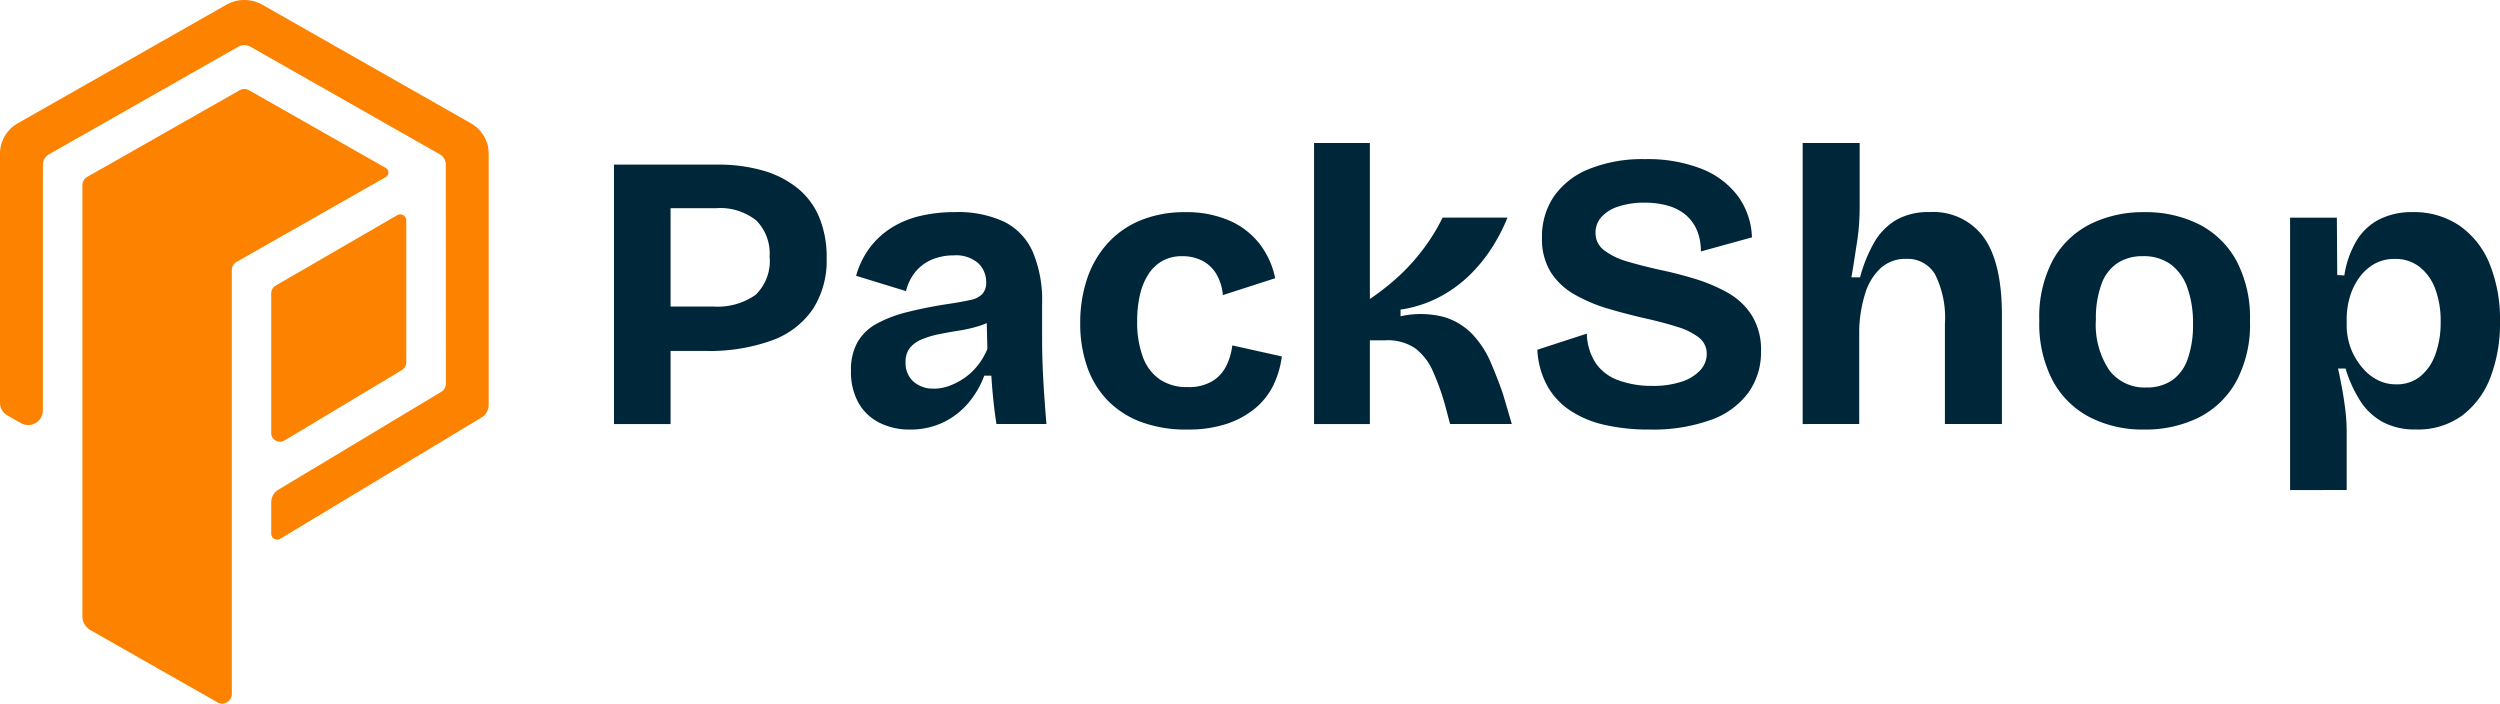
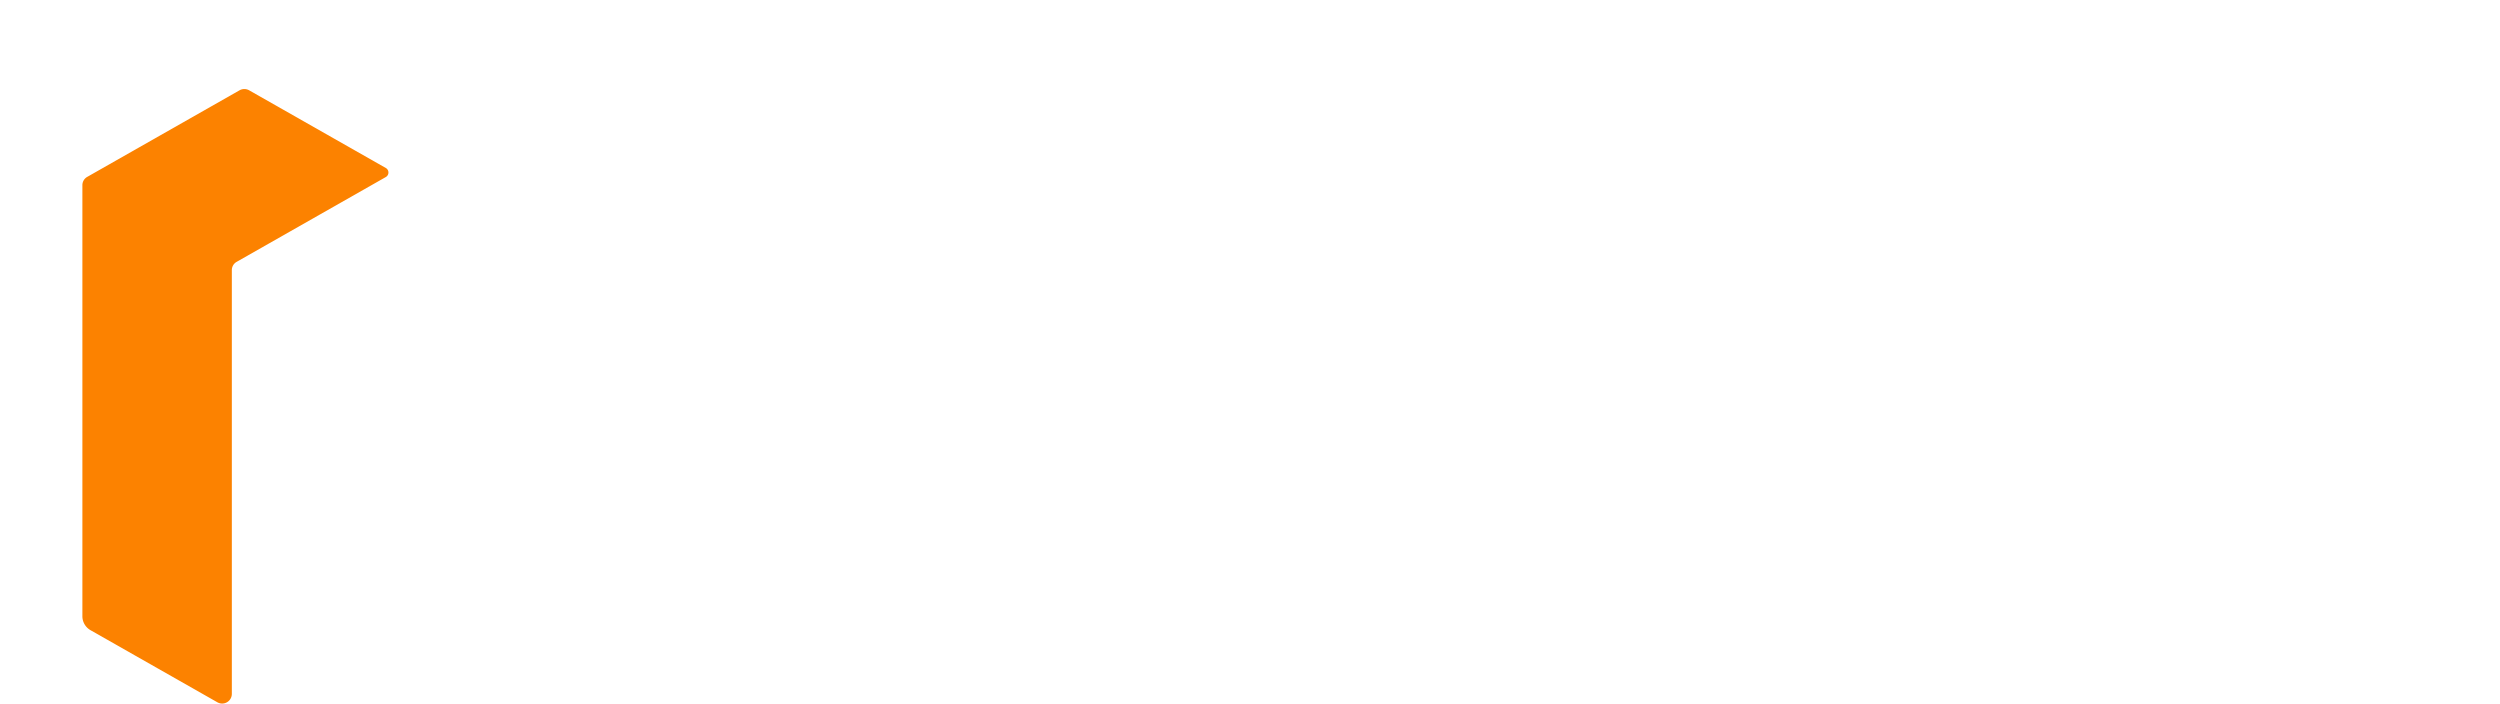
<svg xmlns="http://www.w3.org/2000/svg" width="200" height="56.282" viewBox="0 0 200 56.282">
  <defs>
    <clipPath id="clip-path">
-       <rect id="Rectangle_1129" data-name="Rectangle 1129" width="200" height="56.282" fill="#00263a" />
-     </clipPath>
+       </clipPath>
  </defs>
  <g id="Group_6456" data-name="Group 6456" transform="translate(-133.36 -37.226)">
    <g id="Group_6455" data-name="Group 6455" transform="translate(133.36 37.226)">
-       <path id="Path_13610" data-name="Path 13610" d="M6.826-19.115v-3.553h4.748a5.272,5.272,0,0,0,3.4-.928A3.749,3.749,0,0,0,16.1-26.662a3.76,3.76,0,0,0-1.053-2.877,4.616,4.616,0,0,0-3.255-.991H6.826V-34.02h5.094a12.978,12.978,0,0,1,3.632.472,7.826,7.826,0,0,1,2.767,1.4,5.939,5.939,0,0,1,1.745,2.327,8.322,8.322,0,0,1,.6,3.286,7.18,7.18,0,0,1-1.1,4.072,6.74,6.74,0,0,1-3.255,2.5,14.709,14.709,0,0,1-5.362.849ZM3.65-13.265V-34.02H8.178v20.755Zm23.679.44a5.284,5.284,0,0,1-2.453-.55,3.992,3.992,0,0,1-1.667-1.588,5.1,5.1,0,0,1-.6-2.579,4.522,4.522,0,0,1,.519-2.264,3.909,3.909,0,0,1,1.525-1.478,10.261,10.261,0,0,1,2.484-.943,34.234,34.234,0,0,1,3.365-.66q1.006-.157,1.651-.3a1.835,1.835,0,0,0,.959-.472,1.339,1.339,0,0,0,.314-.959,2.059,2.059,0,0,0-.629-1.509,2.707,2.707,0,0,0-1.981-.629,4.41,4.41,0,0,0-1.682.314,3.48,3.48,0,0,0-1.321.943,3.854,3.854,0,0,0-.8,1.6l-3.994-1.226a6.923,6.923,0,0,1,1.085-2.233,6.518,6.518,0,0,1,1.714-1.588,7.526,7.526,0,0,1,2.3-.959,11.8,11.8,0,0,1,2.8-.314,8.759,8.759,0,0,1,3.947.77,4.912,4.912,0,0,1,2.28,2.39,9.906,9.906,0,0,1,.755,4.167v2.83q0,1.1.047,2.233t.126,2.28q.079,1.148.173,2.28H34.248q-.126-.786-.236-1.808t-.173-2.06h-.566a7.254,7.254,0,0,1-1.258,2.17,6.087,6.087,0,0,1-2,1.557A6,6,0,0,1,27.329-12.825Zm1.918-3.27a3.567,3.567,0,0,0,1.211-.22,5.381,5.381,0,0,0,1.195-.613,4.986,4.986,0,0,0,1.069-.991,5.424,5.424,0,0,0,.8-1.352l-.063-2.642.723.157a4.559,4.559,0,0,1-1.321.645,10.846,10.846,0,0,1-1.557.362q-.8.126-1.588.283a7.642,7.642,0,0,0-1.4.409,2.5,2.5,0,0,0-.975.676,1.763,1.763,0,0,0-.362,1.179,1.969,1.969,0,0,0,.629,1.541A2.351,2.351,0,0,0,29.248-16.1ZM49.5-12.825a10.215,10.215,0,0,1-3.742-.629,7.257,7.257,0,0,1-2.673-1.761,7.326,7.326,0,0,1-1.6-2.689,10.445,10.445,0,0,1-.535-3.412,11.037,11.037,0,0,1,.55-3.569,8.051,8.051,0,0,1,1.62-2.814,7.259,7.259,0,0,1,2.642-1.855,9.186,9.186,0,0,1,3.585-.66,8.612,8.612,0,0,1,3.506.66,6.211,6.211,0,0,1,2.421,1.84,6.722,6.722,0,0,1,1.274,2.783L52.361-23.58a3.972,3.972,0,0,0-.519-1.682,2.775,2.775,0,0,0-1.132-1.069,3.439,3.439,0,0,0-1.588-.362,3.227,3.227,0,0,0-1.572.362,3.189,3.189,0,0,0-1.116,1.038,5.063,5.063,0,0,0-.692,1.635,9.038,9.038,0,0,0-.236,2.154,8,8,0,0,0,.456,2.877,3.721,3.721,0,0,0,1.352,1.792,3.835,3.835,0,0,0,2.217.613,3.666,3.666,0,0,0,2.013-.487,3,3,0,0,0,1.116-1.258,5.09,5.09,0,0,0,.456-1.588l3.962.881a7.366,7.366,0,0,1-.676,2.3,5.549,5.549,0,0,1-1.462,1.855,7.1,7.1,0,0,1-2.28,1.242A9.811,9.811,0,0,1,49.5-12.825Zm10.157-.44V-35.75h4.465v12.484A20.538,20.538,0,0,0,65.993-24.7a15.925,15.925,0,0,0,1.635-1.62,16.451,16.451,0,0,0,1.321-1.73,14.777,14.777,0,0,0,.991-1.73h5.189a14.214,14.214,0,0,1-1.242,2.406,12.317,12.317,0,0,1-1.824,2.233,10.377,10.377,0,0,1-2.437,1.745,9.639,9.639,0,0,1-3.05.975v.535a7.368,7.368,0,0,1,3.491.063,5.216,5.216,0,0,1,2.28,1.4,7.59,7.59,0,0,1,1.431,2.2q.535,1.242.975,2.5l.723,2.453H70.537l-.409-1.541a19.034,19.034,0,0,0-.975-2.7,4.58,4.58,0,0,0-1.4-1.808,3.894,3.894,0,0,0-2.374-.645H64.122v6.7Zm26.824.44a15.578,15.578,0,0,1-3.664-.393,8.133,8.133,0,0,1-2.767-1.195,5.689,5.689,0,0,1-1.792-2.013,6.706,6.706,0,0,1-.739-2.783L81.481-20.5a4.449,4.449,0,0,0,.708,2.359,3.7,3.7,0,0,0,1.84,1.384,7.687,7.687,0,0,0,2.673.44,7.2,7.2,0,0,0,2.39-.346,3.415,3.415,0,0,0,1.478-.928,1.906,1.906,0,0,0,.5-1.274,1.61,1.61,0,0,0-.629-1.321,5.33,5.33,0,0,0-1.714-.849q-1.085-.346-2.469-.66-1.541-.346-3.035-.786a12.623,12.623,0,0,1-2.7-1.132A5.445,5.445,0,0,1,78.6-25.4a5.023,5.023,0,0,1-.708-2.767,5.724,5.724,0,0,1,.959-3.318,6.257,6.257,0,0,1,2.814-2.186,11.42,11.42,0,0,1,4.465-.786,11.842,11.842,0,0,1,4.513.77,6.684,6.684,0,0,1,2.909,2.17A5.923,5.923,0,0,1,94.689-28.2L90.6-27.071a4.233,4.233,0,0,0-.314-1.7,3.317,3.317,0,0,0-.881-1.211,3.792,3.792,0,0,0-1.4-.739,6.586,6.586,0,0,0-1.9-.252,6.423,6.423,0,0,0-2.123.314,3.065,3.065,0,0,0-1.352.849,1.877,1.877,0,0,0-.456,1.258,1.7,1.7,0,0,0,.708,1.4,5.649,5.649,0,0,0,1.887.9q1.179.346,2.594.66,1.352.283,2.752.708a13.185,13.185,0,0,1,2.61,1.1,5.429,5.429,0,0,1,1.95,1.824,5.216,5.216,0,0,1,.739,2.877,5.55,5.55,0,0,1-1.006,3.3,6.366,6.366,0,0,1-3,2.186A13.741,13.741,0,0,1,86.481-12.825Zm12.264-.44V-35.75h4.56v5.157q0,.629-.047,1.321t-.157,1.4q-.11.708-.22,1.431T102.645-25h.692a11.626,11.626,0,0,1,1.116-2.767,4.988,4.988,0,0,1,1.745-1.808,5.166,5.166,0,0,1,2.7-.645,4.98,4.98,0,0,1,4.34,2.028q1.447,2.028,1.447,6.211v8.711h-4.56v-8.019a7.763,7.763,0,0,0-.77-3.915,2.527,2.527,0,0,0-2.311-1.274,2.941,2.941,0,0,0-2.076.755,4.61,4.61,0,0,0-1.226,2.028,10.7,10.7,0,0,0-.472,2.846v7.579Zm27.327.44a9.269,9.269,0,0,1-4.371-.991,7.1,7.1,0,0,1-2.956-2.925,9.876,9.876,0,0,1-1.069-4.827,9.667,9.667,0,0,1,1.085-4.811,7,7,0,0,1,2.987-2.877,9.473,9.473,0,0,1,4.324-.959,9.489,9.489,0,0,1,4.387.975,7.069,7.069,0,0,1,2.987,2.909,9.758,9.758,0,0,1,1.085,4.827,9.6,9.6,0,0,1-1.116,4.859,7.061,7.061,0,0,1-3.019,2.877A9.6,9.6,0,0,1,126.073-12.825Zm.157-3.365a3.582,3.582,0,0,0,2.06-.566,3.429,3.429,0,0,0,1.258-1.714,8.053,8.053,0,0,0,.425-2.783,8.371,8.371,0,0,0-.456-2.94,3.948,3.948,0,0,0-1.337-1.855,3.681,3.681,0,0,0-2.233-.645,3.618,3.618,0,0,0-2.013.55,3.386,3.386,0,0,0-1.289,1.7,7.894,7.894,0,0,0-.44,2.814,6.546,6.546,0,0,0,1.069,4.057A3.528,3.528,0,0,0,126.23-16.19Zm11.51,8.208V-29.775h3.742l.031,4.591.566.031a7.662,7.662,0,0,1,.991-2.8,4.54,4.54,0,0,1,1.84-1.7,5.762,5.762,0,0,1,2.61-.566,6.48,6.48,0,0,1,3.774,1.085,6.839,6.839,0,0,1,2.406,3.05,11.826,11.826,0,0,1,.833,4.638,12.087,12.087,0,0,1-.755,4.418,6.883,6.883,0,0,1-2.248,3.066,5.992,5.992,0,0,1-3.726,1.132,5.442,5.442,0,0,1-2.657-.6,5,5,0,0,1-1.792-1.682,10.424,10.424,0,0,1-1.179-2.594h-.6q.189.849.346,1.73t.252,1.714a14.4,14.4,0,0,1,.094,1.62v4.654Zm8.491-8.459a2.974,2.974,0,0,0,1.918-.629,3.98,3.98,0,0,0,1.211-1.761,7.309,7.309,0,0,0,.425-2.579,7.333,7.333,0,0,0-.44-2.689,3.982,3.982,0,0,0-1.258-1.745,3.1,3.1,0,0,0-1.95-.629,3.263,3.263,0,0,0-1.73.44,3.882,3.882,0,0,0-1.211,1.164,5.1,5.1,0,0,0-.708,1.557,6.22,6.22,0,0,0-.22,1.588v.6a5.238,5.238,0,0,0,.157,1.242,4.933,4.933,0,0,0,.5,1.258,5.362,5.362,0,0,0,.818,1.1,3.765,3.765,0,0,0,1.1.786A3.183,3.183,0,0,0,146.23-16.442Z" transform="translate(45.468 47.188)" fill="#00263a" />
-     </g>
+       </g>
    <path id="Path_13611" data-name="Path 13611" d="M46,50.776a.761.761,0,0,0-.387.661V85.348a.775.775,0,0,1-1.162.661L34.311,80.246a1.285,1.285,0,0,1-.654-1.116V44.641a.761.761,0,0,1,.387-.661l12.182-6.925a.785.785,0,0,1,.775,0l10.927,6.212a.417.417,0,0,1,0,.727Z" transform="translate(106.294 7.397)" fill="#fc8200" />
-     <path id="Path_13612" data-name="Path 13612" d="M111.157,94.633,120.883,89a.487.487,0,0,1,.73.438v11.315a.734.734,0,0,1-.35.63l-9.405,5.645a.7.7,0,0,1-1.051-.631V95.263a.734.734,0,0,1,.35-.63" transform="translate(44.251 -34.557)" fill="#fc8200" />
-     <path id="Path_13613" data-name="Path 13613" d="M21.7,41.349V40.168a1.154,1.154,0,0,1,.576-.994l13.013-7.821a.792.792,0,0,0,.386-.678l-.009-17.5a.96.96,0,0,0-.489-.833L20.036,3.74a.992.992,0,0,0-.978,0L3.92,12.346a.96.96,0,0,0-.489.834V32.8a1.2,1.2,0,0,1-.569,1.039,1.176,1.176,0,0,1-1.19.01L.587,33.229a1.152,1.152,0,0,1-.587-1V12.284A2.791,2.791,0,0,1,1.417,9.868L18.13.368a2.92,2.92,0,0,1,2.835,0l16.712,9.5a2.791,2.791,0,0,1,1.417,2.417V32.409a1.154,1.154,0,0,1-.587,1L22.426,43.1a.477.477,0,0,1-.728-.4Z" transform="translate(133.36 37.225)" fill="#fc8200" />
  </g>
</svg>